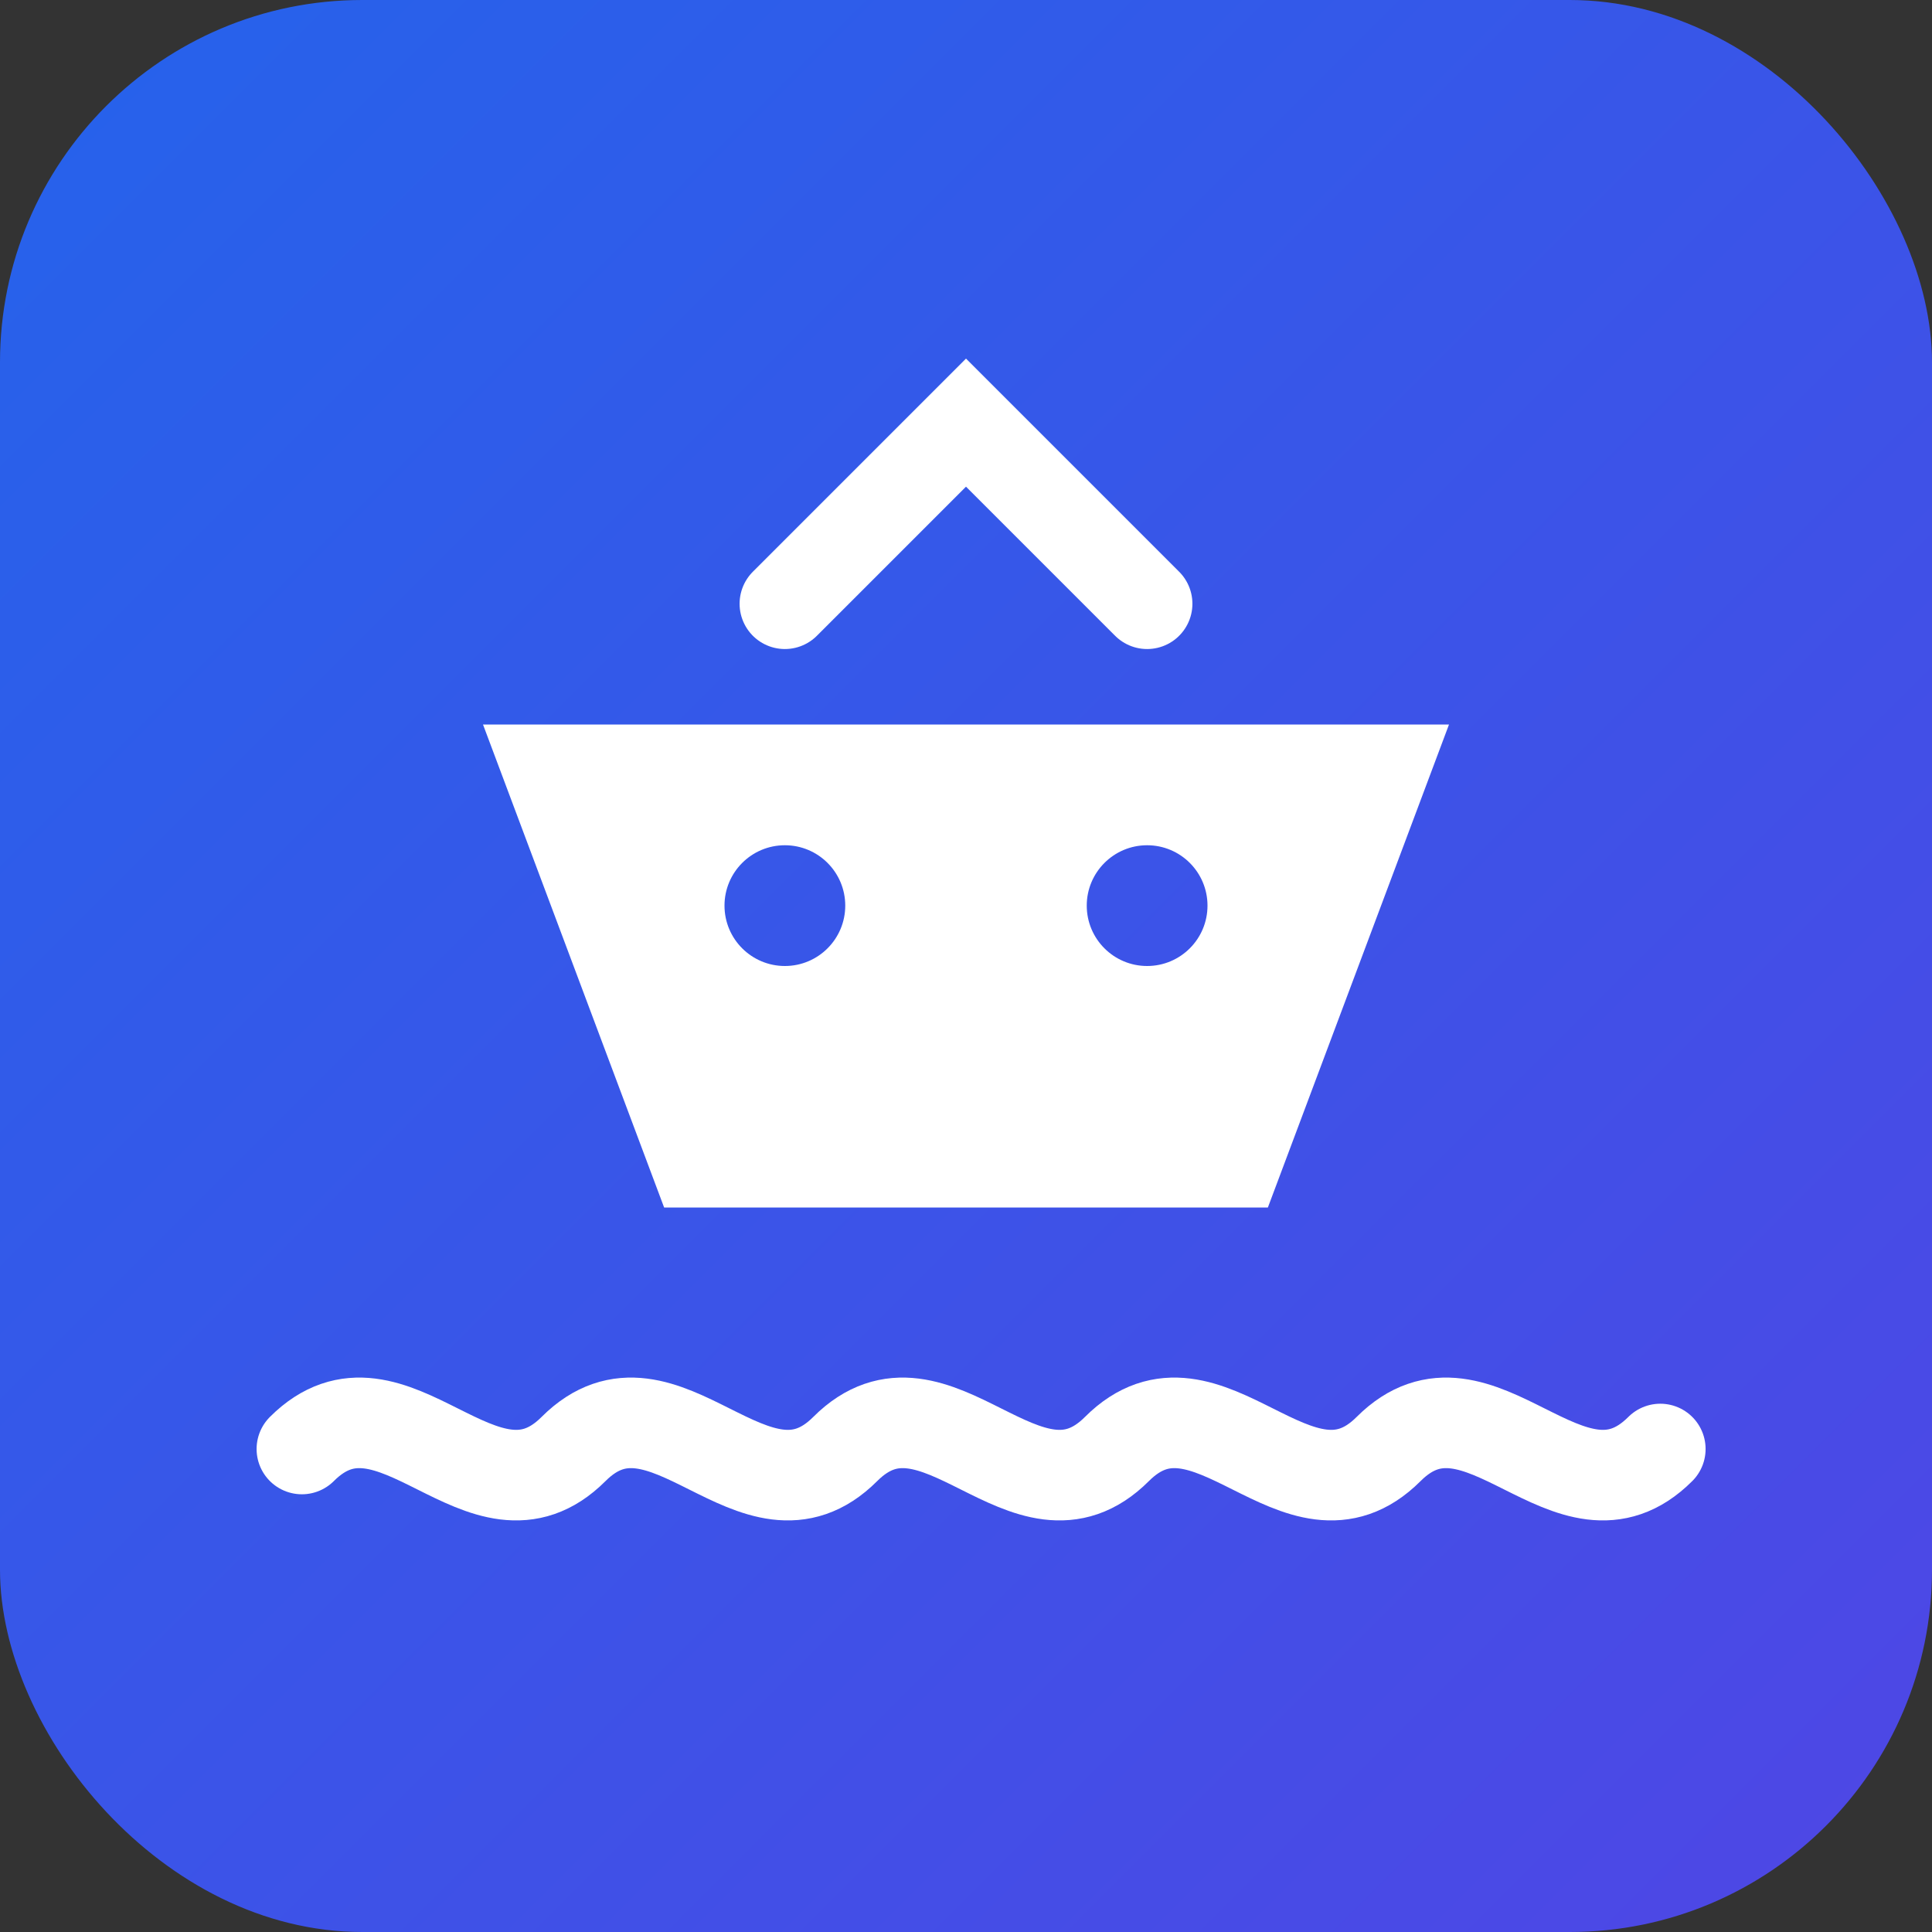
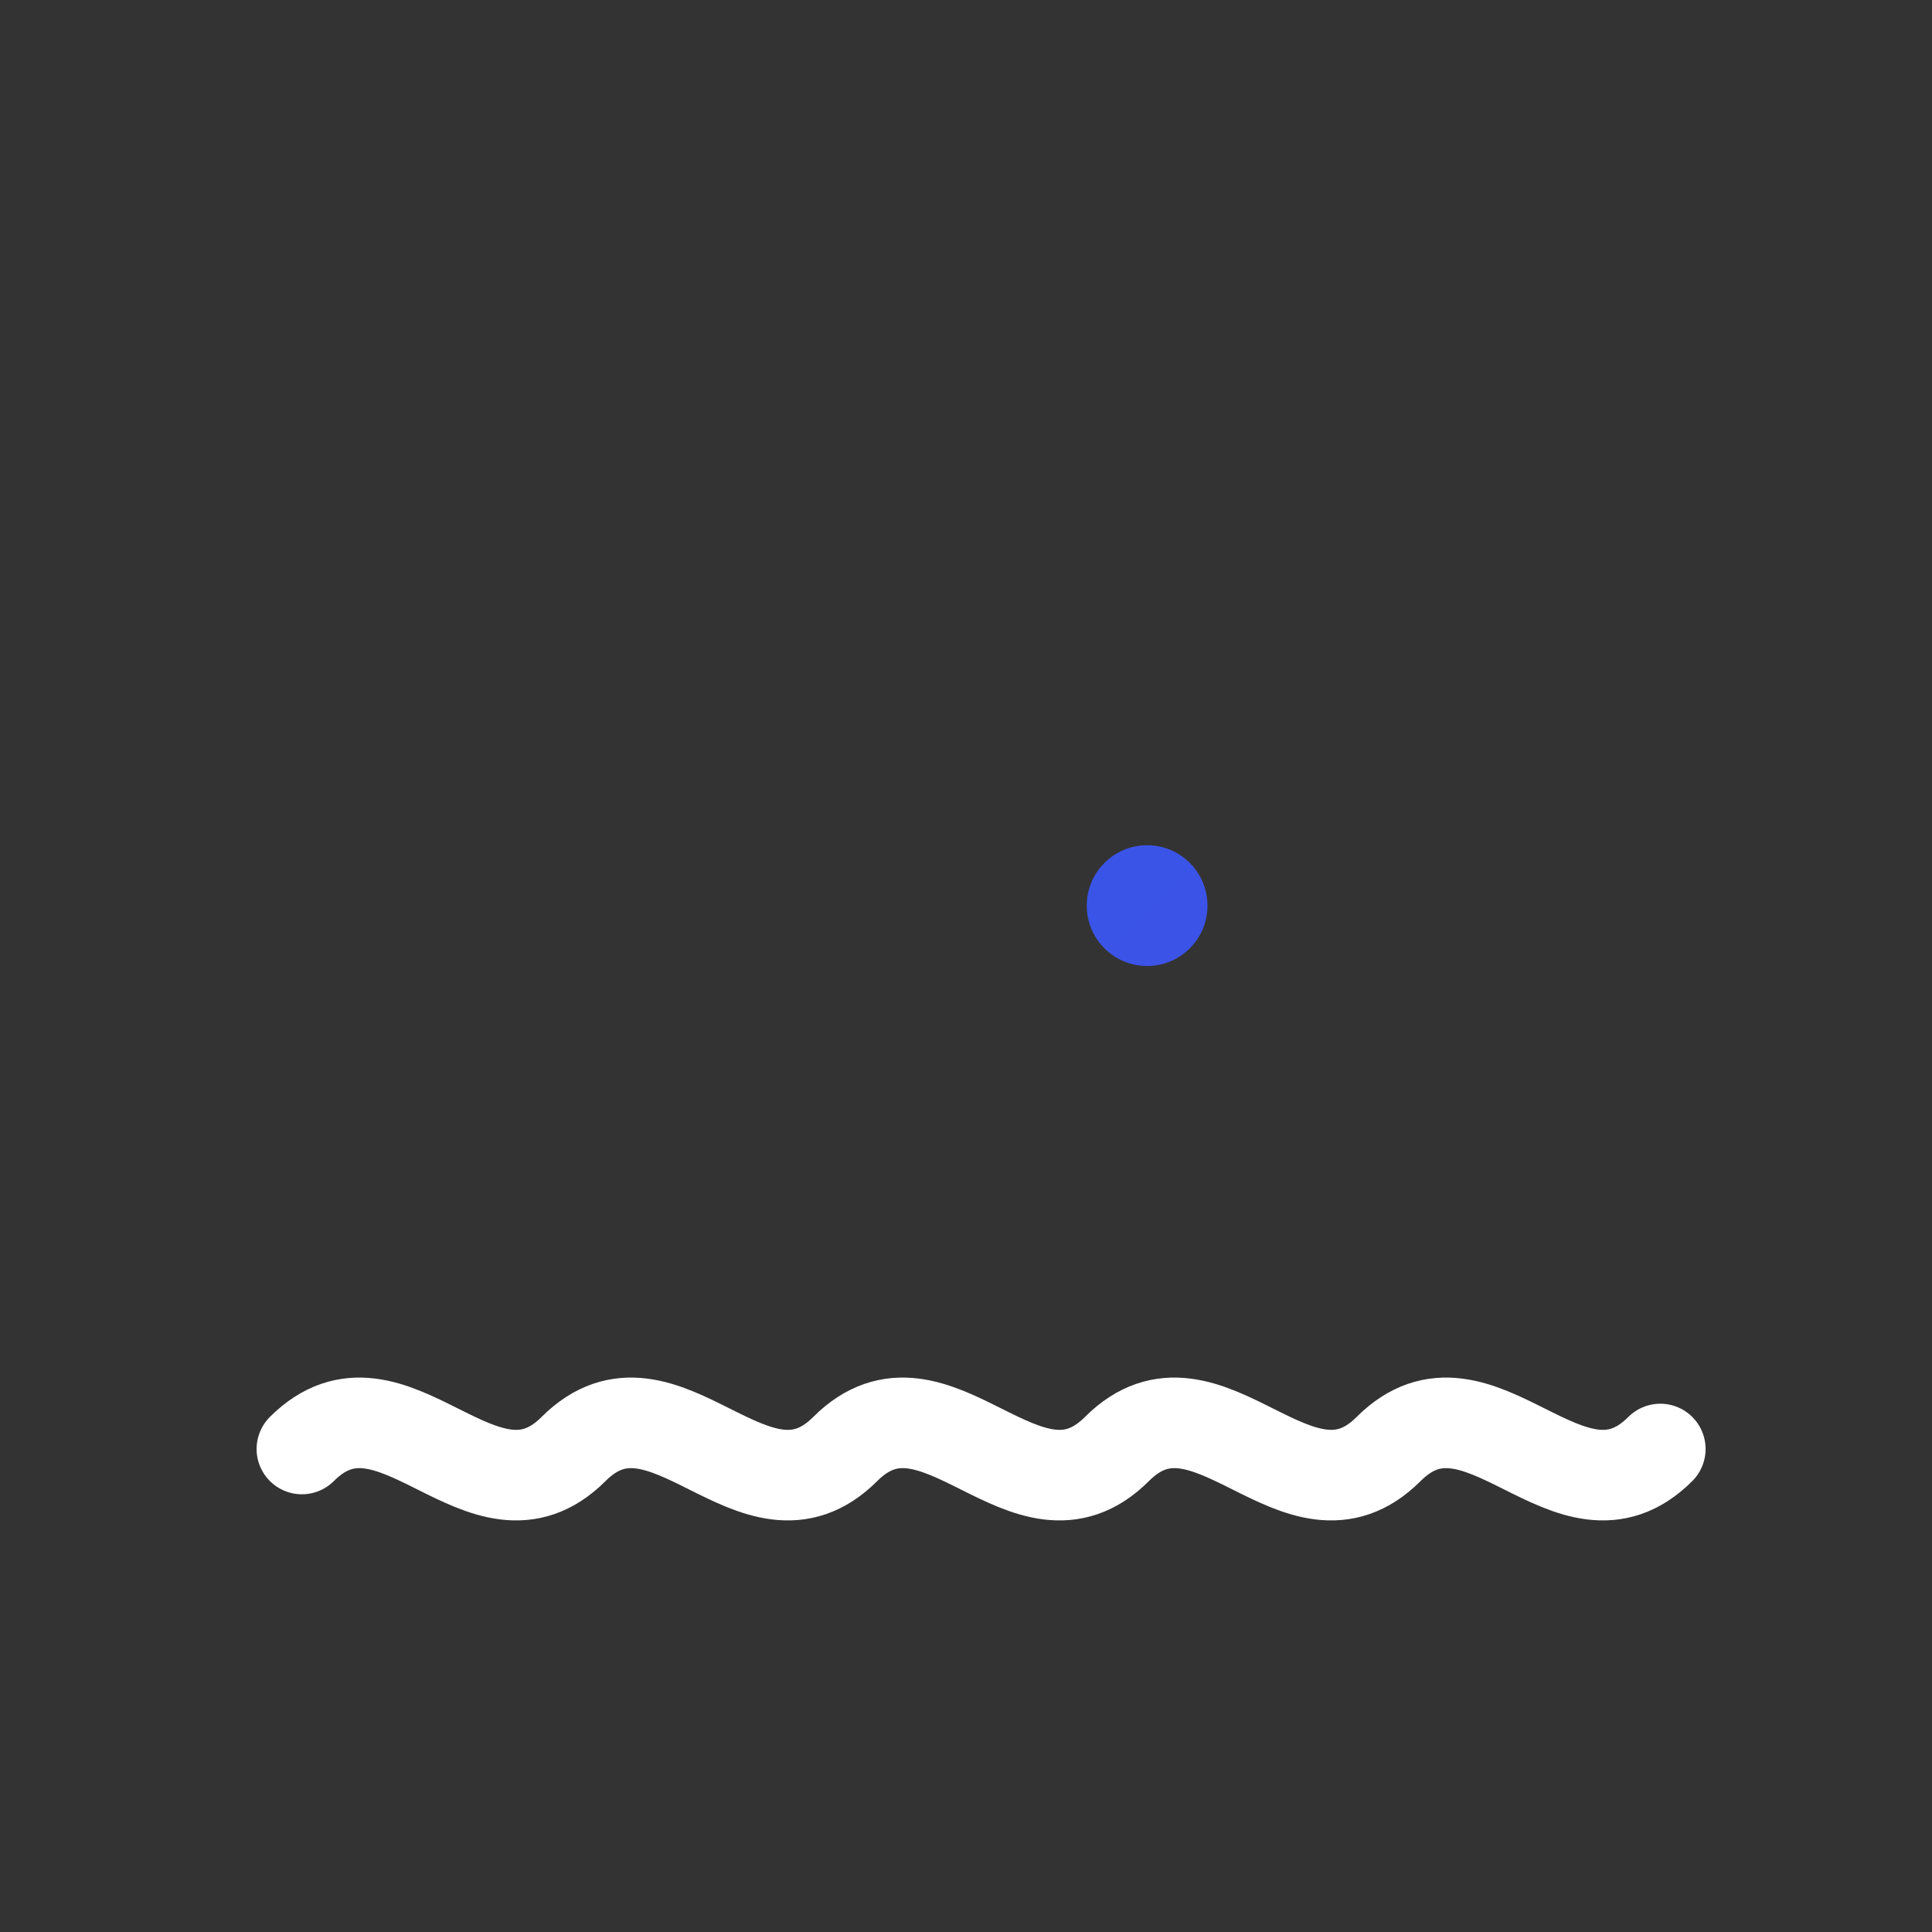
<svg xmlns="http://www.w3.org/2000/svg" viewBox="0 0 32 32" fill="none">
  <rect x="0" y="0" width="32" height="32" fill="#333333" stroke="none" />
-   <rect width="32" height="32" rx="6" fill="url(#gradient1)" />
-   <path d="M8 12L24 12L21 20H11L8 12Z" fill="white" />
-   <path d="M13 10L16 7L19 10" stroke="white" stroke-width="1.5" stroke-linecap="round" />
-   <circle cx="13" cy="15" r="1" fill="url(#gradient1)" />
  <circle cx="19" cy="15" r="1" fill="url(#gradient1)" />
  <path d="M5 24C6.5 22.5 8 25.5 9.5 24C11 22.5 12.5 25.5 14 24C15.5 22.5 17 25.5 18.5 24C20 22.5 21.5 25.5 23 24C24.5 22.5 26 25.5 27.5 24" stroke="white" stroke-width="1.5" stroke-linecap="round" fill="none" />
  <defs>
    <linearGradient id="gradient1" x1="0" y1="0" x2="32" y2="32" gradientUnits="userSpaceOnUse">
      <stop stop-color="#2563EB" />
      <stop offset="1" stop-color="#4F46E5" />
    </linearGradient>
  </defs>
</svg>